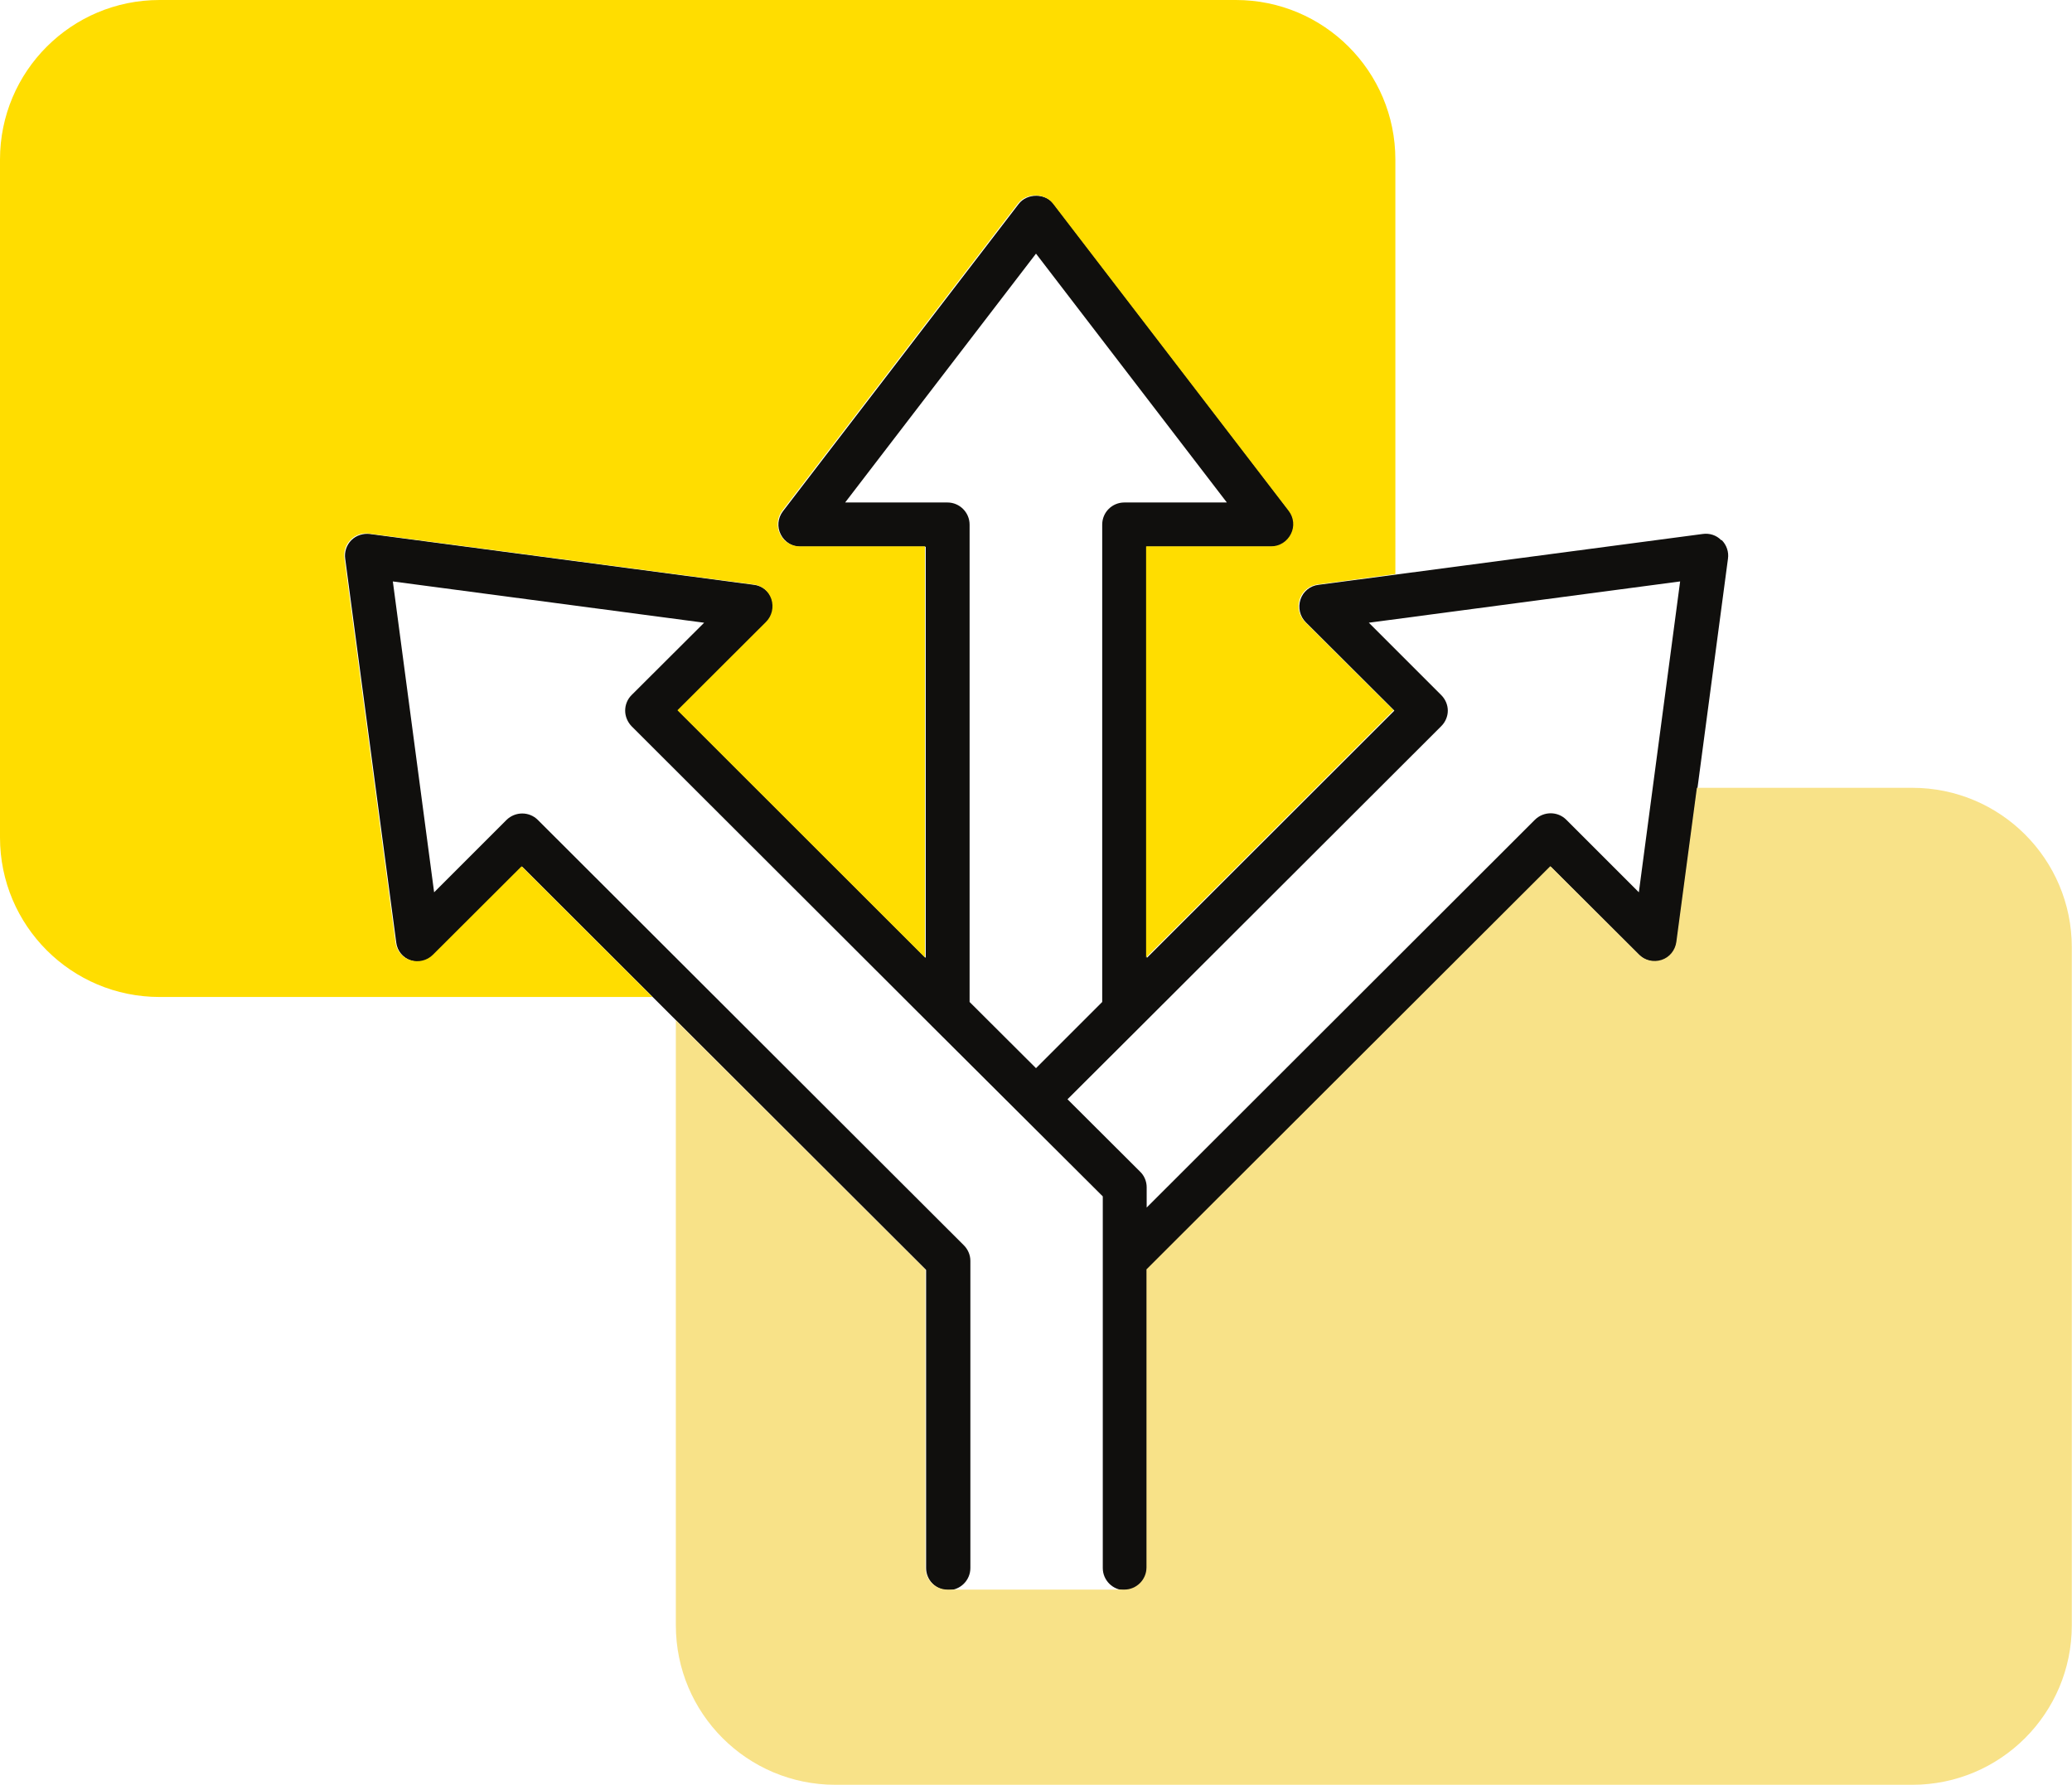
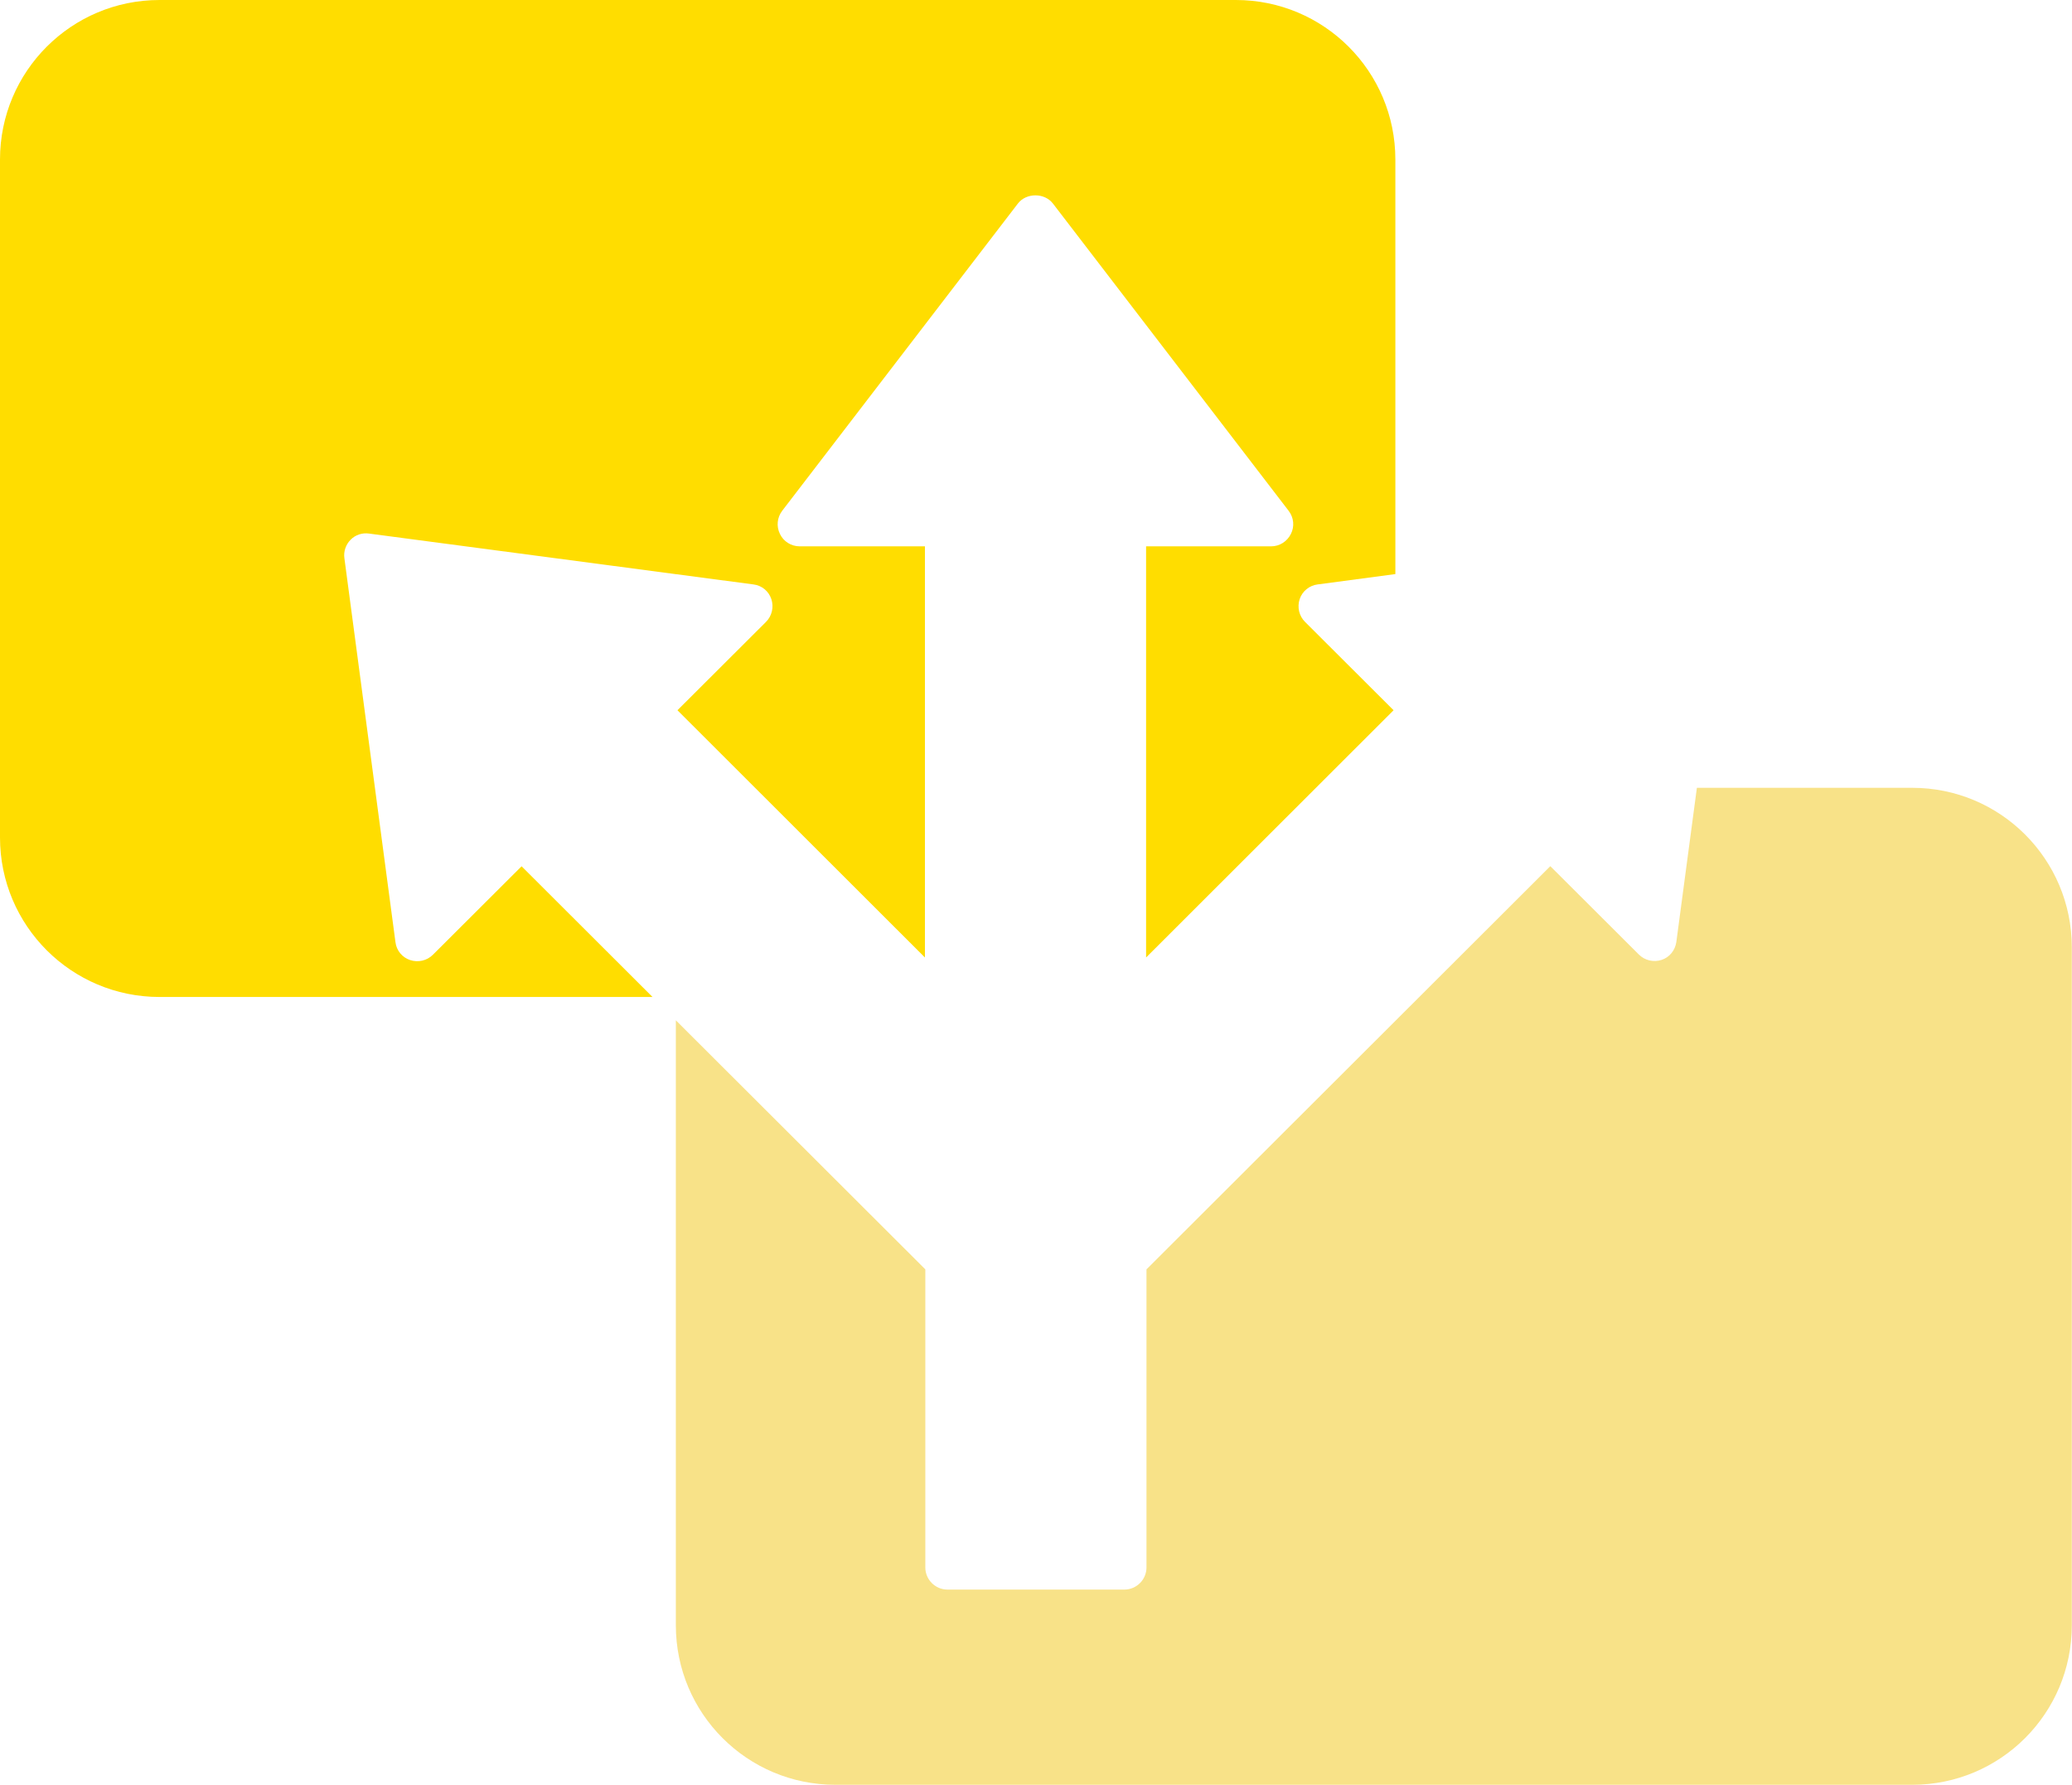
<svg xmlns="http://www.w3.org/2000/svg" id="Layer_2" data-name="Layer 2" viewBox="0 0 103.9 89.51">
  <defs>
    <style>
      .cls-1 {
        fill: #fd0;
      }

      .cls-2 {
        fill: #f8e288;
      }

      .cls-3 {
        fill: #100f0d;
      }
    </style>
  </defs>
  <g id="Layer_1-2" data-name="Layer 1">
    <g>
-       <path class="cls-3" d="M82.17,44.74l-3.63-3.63c-.43-.43-1.13-.43-1.57,0l-19.47,19.45v-1.02c0-.29-.12-.58-.33-.78l-3.64-3.63,3.65-3.64,15.09-15.07c.21-.21.33-.49.33-.78s-.12-.57-.33-.78l-3.63-3.63,15.61-2.07-2.07,15.59ZM42.38,25.2l9.57-12.48,9.57,12.48h-5.14c-.61,0-1.11.49-1.11,1.11v23.94l-3.32,3.32-3.33-3.32v-23.94c0-.61-.5-1.11-1.11-1.11h-5.14ZM86.31,27.09c-.24-.25-.59-.36-.93-.31l-19.27,2.55c-.42.05-.77.34-.9.74s-.03.84.27,1.14l4.44,4.43-12.41,12.4v-20.62h6.27c.42,0,.81-.24.99-.62.19-.38.14-.83-.11-1.16l-11.82-15.41c-.42-.55-1.34-.55-1.76,0l-11.82,15.41c-.26.34-.3.79-.11,1.16.19.38.57.62.99.62h6.28v20.62l-12.41-12.4,4.44-4.43c.3-.3.4-.74.27-1.14s-.49-.69-.9-.74l-19.27-2.55c-.34-.04-.69.07-.93.31-.24.24-.36.59-.31.93l2.56,19.25c.05.42.34.77.74.9.4.13.84.03,1.14-.27l4.44-4.43,20.25,20.22v14.95c0,.61.5,1.11,1.11,1.11s1.11-.5,1.11-1.11v-15.41c0-.29-.12-.57-.33-.78l-21.36-21.33c-.43-.43-1.13-.43-1.57,0l-3.63,3.63-2.07-15.59,15.61,2.07-3.64,3.63c-.21.21-.32.49-.32.78s.12.57.32.78l15.09,15.07s0,0,0,0l8.54,8.51v3.98s0,.02,0,.04v14.62c0,.61.5,1.11,1.11,1.11s1.11-.5,1.11-1.11v-14.95l20.25-20.22,4.44,4.43c.3.3.74.4,1.14.27.4-.13.69-.48.74-.9l2.56-19.25c.05-.34-.07-.69-.31-.93" />
      <path class="cls-1" d="M26.15,43.45l-4.44,4.43c-.3.3-.74.4-1.14.27-.4-.13-.69-.48-.74-.9l-2.56-19.25c-.05-.34.07-.69.31-.93.24-.25.59-.36.93-.31l19.27,2.55c.42.05.77.34.9.74s.03.84-.27,1.14l-4.44,4.43,12.41,12.4v-20.62h-6.28c-.42,0-.81-.24-.99-.62-.19-.38-.14-.83.11-1.16l11.82-15.41c.42-.55,1.34-.55,1.76,0l11.82,15.41c.26.34.3.79.11,1.16-.19.38-.57.62-.99.62h-6.27v20.62l12.41-12.4-4.44-4.43c-.3-.3-.4-.74-.27-1.14s.49-.69.9-.74l3.9-.52V8c0-4.42-3.58-8-8-8H8C3.58,0,0,3.58,0,8v34c0,4.42,3.58,8,8,8h24.72l-6.56-6.55Z" />
      <path class="cls-2" d="M95.9,39.51h-10.81l-1.03,7.73c-.06.42-.34.77-.74.9-.4.13-.84.03-1.14-.27l-4.44-4.43-20.25,20.22v14.95c0,.61-.5,1.11-1.11,1.11h-8.87c-.61,0-1.11-.5-1.11-1.11v-14.95l-12.51-12.49v30.34c0,4.42,3.58,8,8,8h54c4.42,0,8-3.58,8-8v-34c0-4.42-3.58-8-8-8Z" />
    </g>
  </g>
</svg>